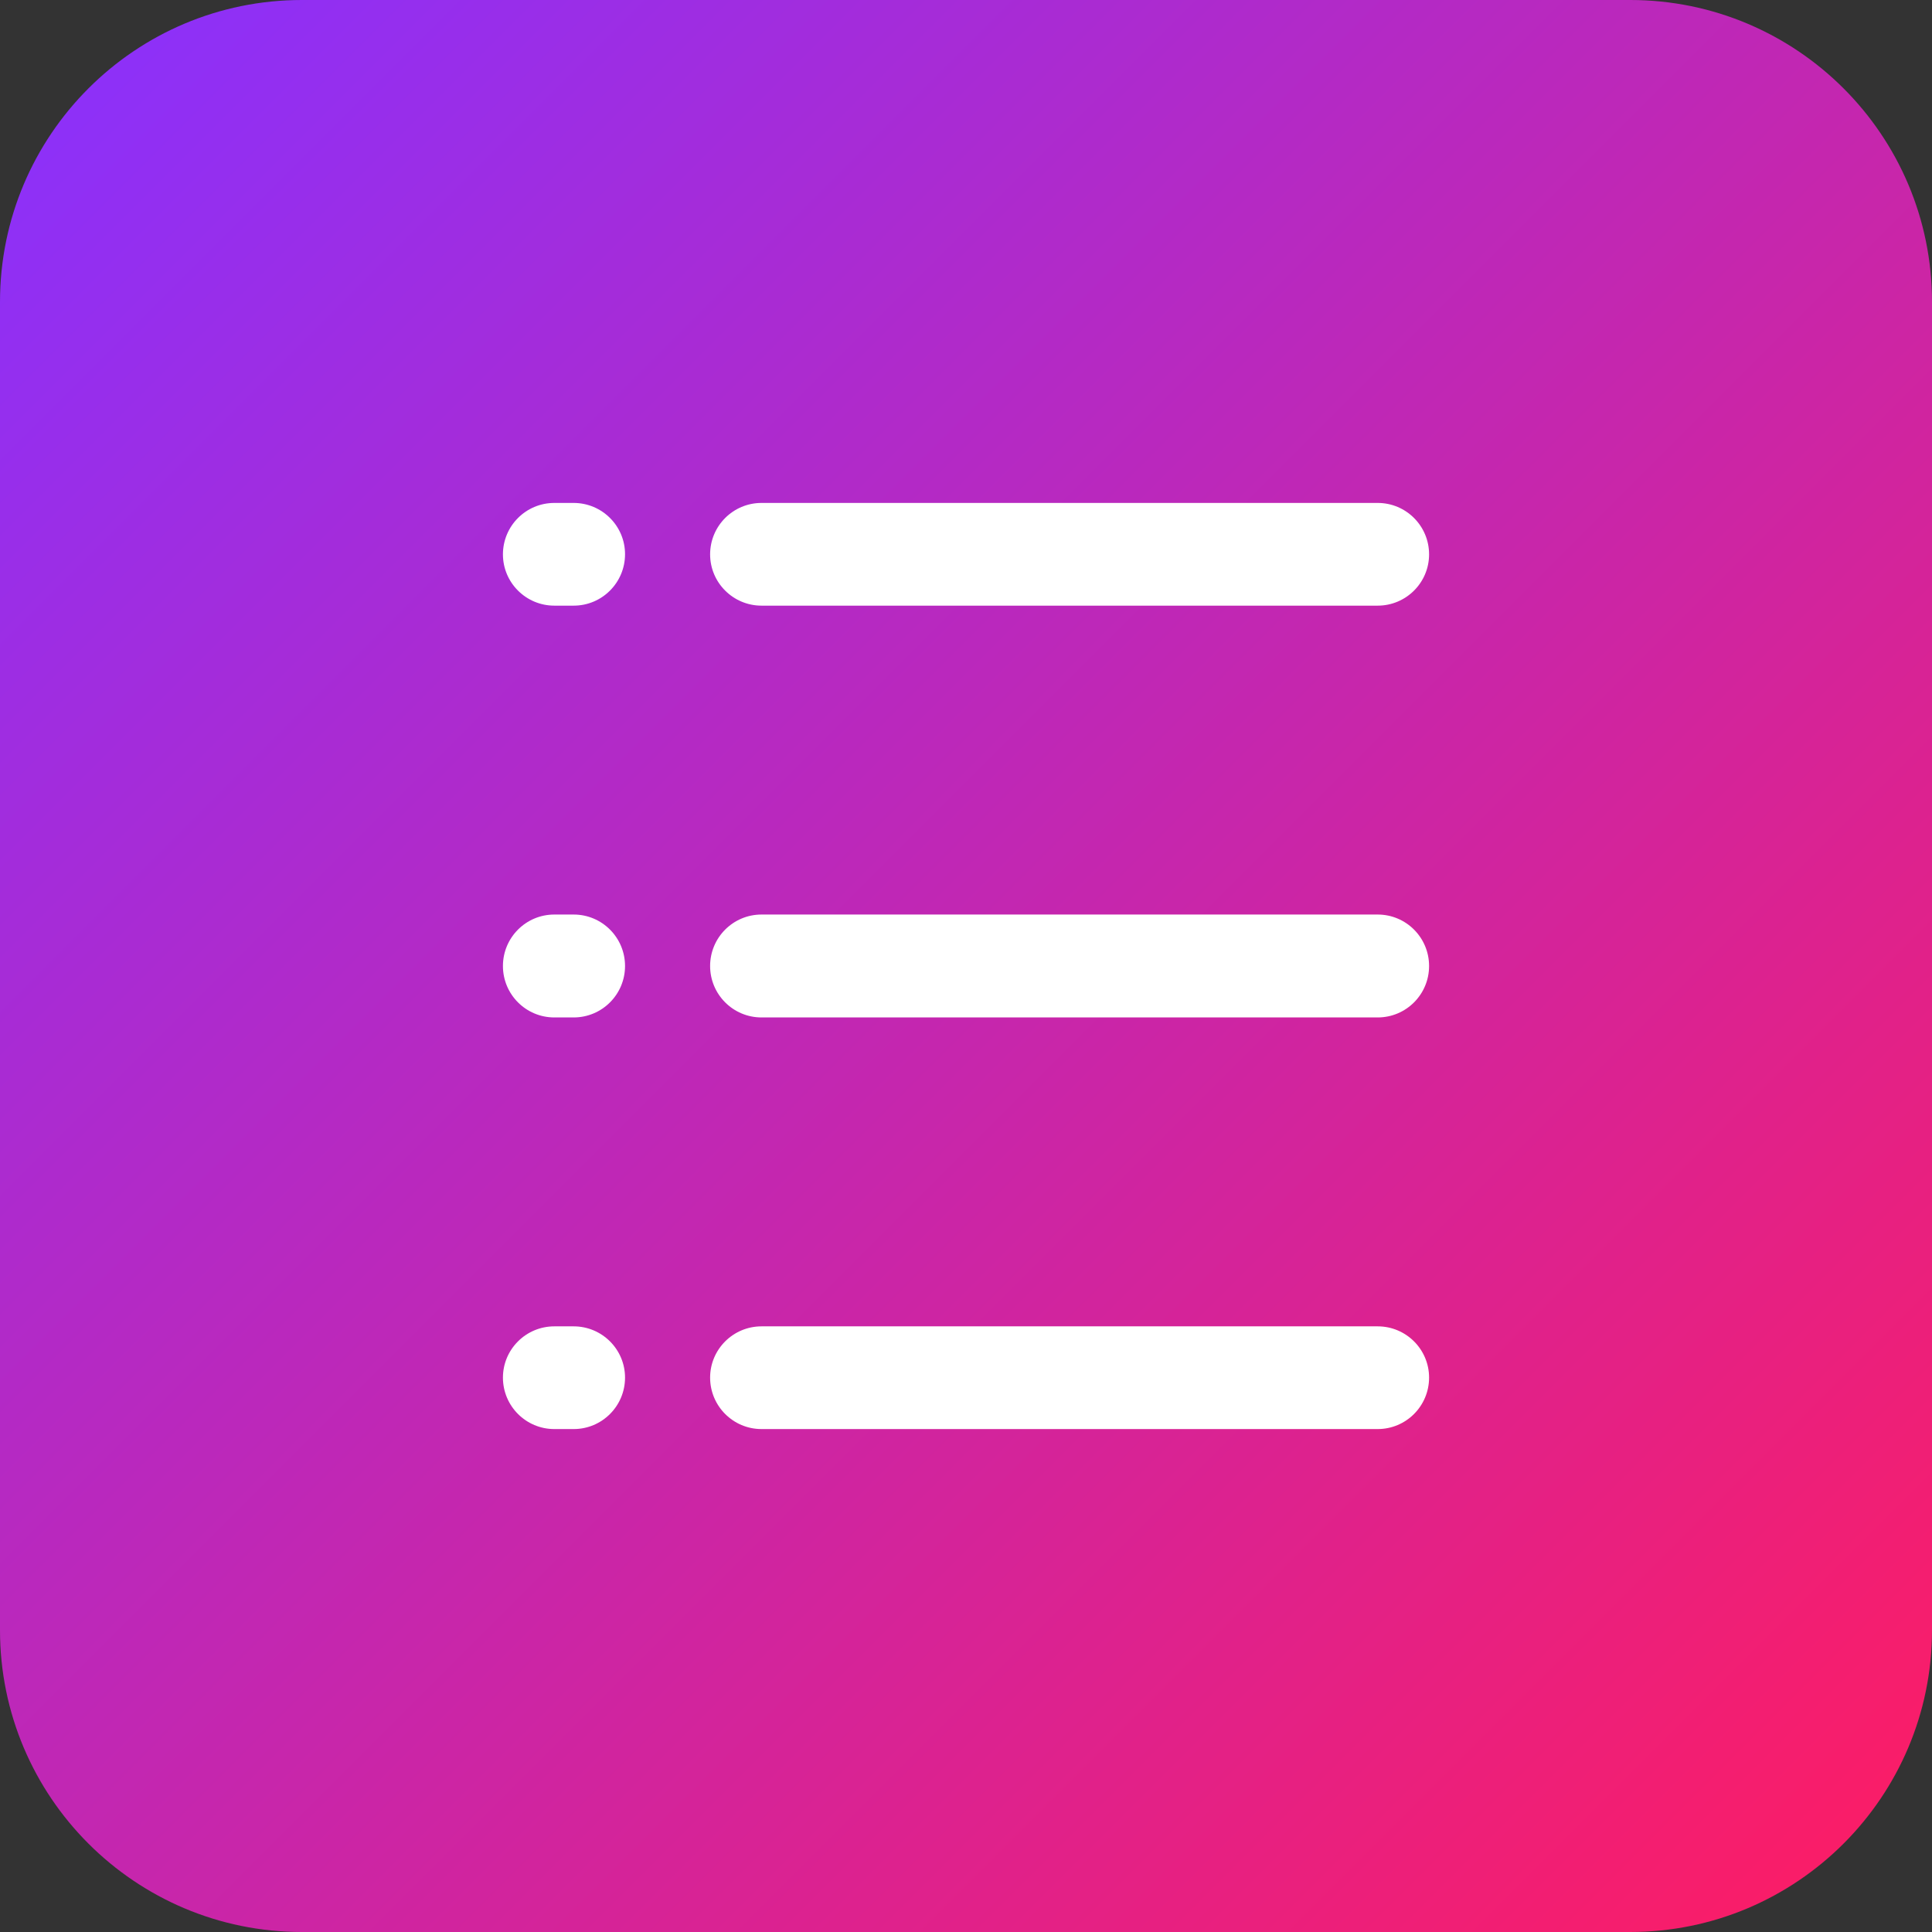
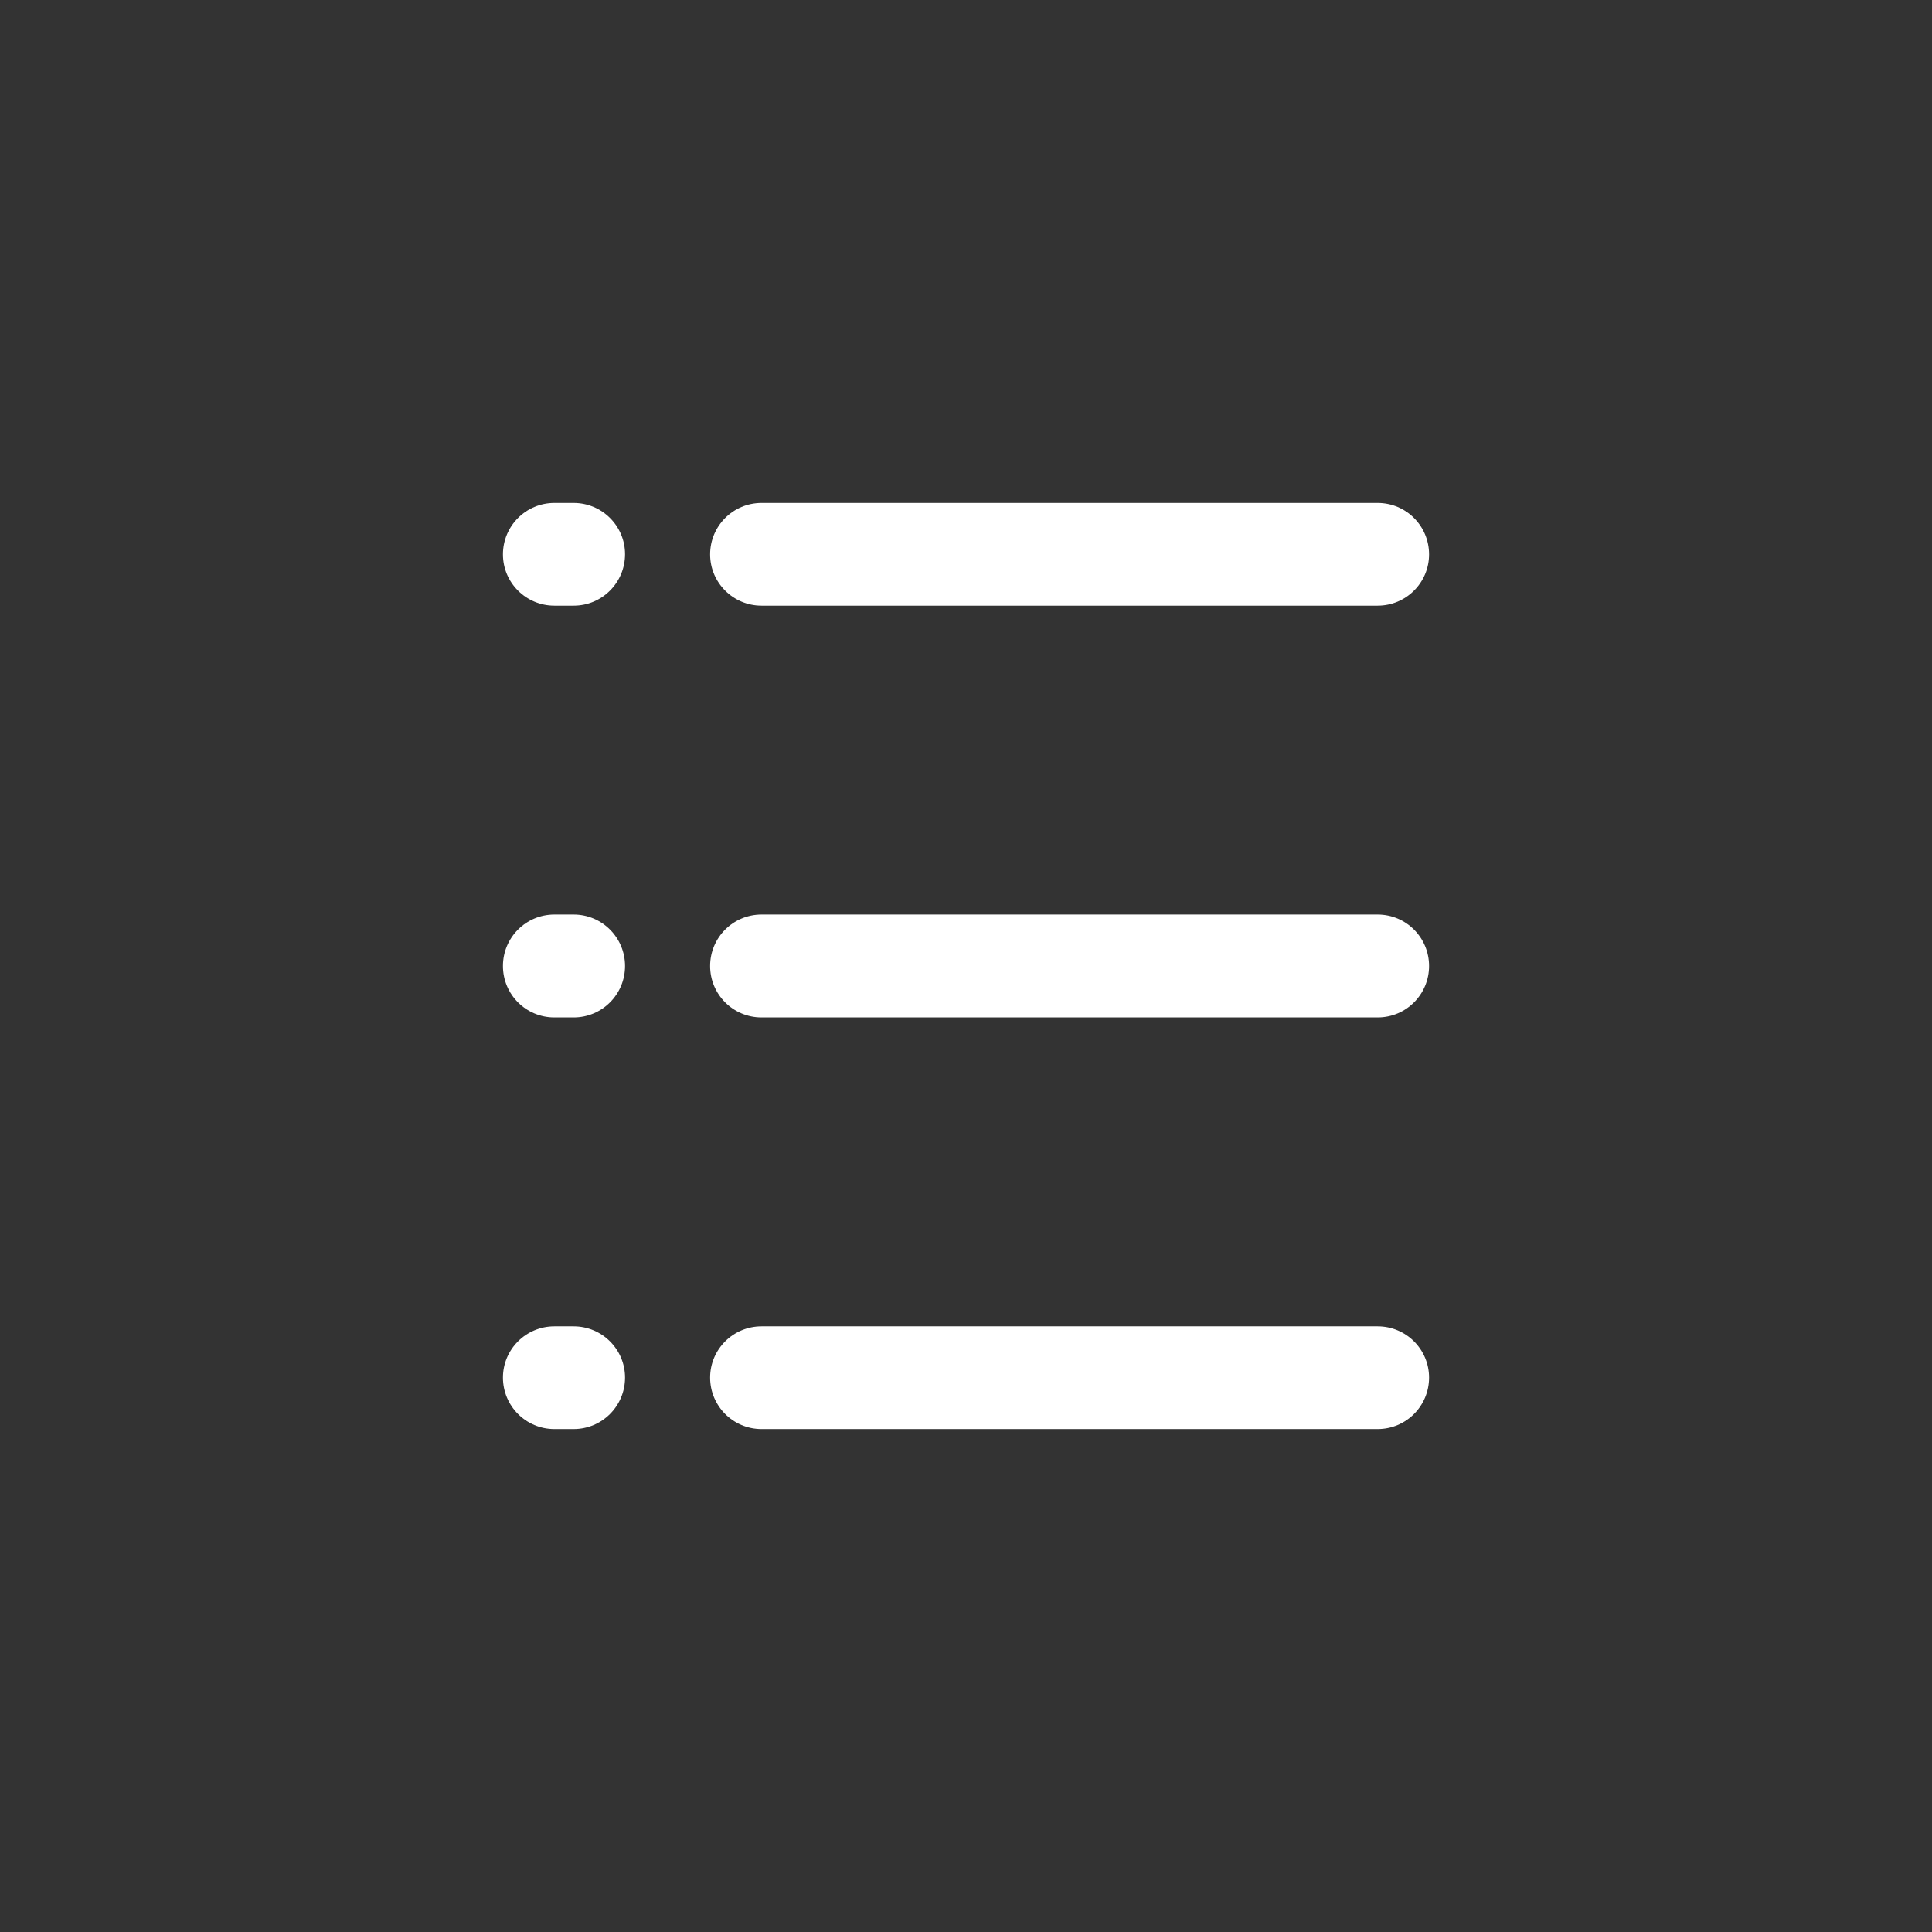
<svg xmlns="http://www.w3.org/2000/svg" width="110" height="110" viewBox="0 0 110 110" fill="none">
  <rect x="0" y="0" width="110" height="110" fill="#333333" stroke="none" />
-   <path d="M92.813 0H17.187C7.695 0 0 7.695 0 17.187V92.813C0 102.305 7.695 110 17.187 110H92.813C102.305 110 110 102.305 110 92.813V17.187C110 7.695 102.305 0 92.813 0Z" fill="url(#paint0_linear_2777_4475)" />
  <path fill-rule="evenodd" clip-rule="evenodd" d="M35.587 55C35.587 53.381 34.277 52.07 32.661 52.07H31.561C29.945 52.07 28.635 53.381 28.635 55C28.635 56.619 29.945 57.929 31.561 57.929H32.661C34.277 57.929 35.587 56.619 35.587 55ZM81.366 55C81.366 53.381 80.056 52.07 78.44 52.07H43.357C41.741 52.07 40.431 53.381 40.431 55C40.431 56.619 41.741 57.929 43.357 57.929H78.44C80.056 57.929 81.366 56.619 81.366 55ZM81.366 78.435C81.366 76.827 80.056 75.517 78.44 75.517H43.357C41.741 75.517 40.431 76.827 40.431 78.435C40.431 80.054 41.741 81.365 43.357 81.365H78.44C80.056 81.365 81.366 80.054 81.366 78.435ZM32.662 81.365C34.278 81.365 35.587 80.054 35.587 78.435C35.587 76.827 34.277 75.517 32.661 75.517H31.561C29.945 75.517 28.635 76.827 28.635 78.435C28.635 80.054 29.945 81.365 31.561 81.365H32.662ZM32.662 34.483C34.278 34.483 35.587 33.172 35.587 31.553C35.587 29.945 34.277 28.635 32.661 28.635H31.561C29.945 28.635 28.635 29.945 28.635 31.564C28.635 33.172 29.945 34.483 31.561 34.483H32.662ZM78.44 34.483H43.357C41.741 34.483 40.431 33.172 40.431 31.564C40.431 29.945 41.741 28.635 43.357 28.635H78.44C80.056 28.635 81.366 29.945 81.366 31.564C81.366 33.172 80.056 34.483 78.44 34.483Z" fill="white" />
  <defs>
    <linearGradient id="paint0_linear_2777_4475" x1="110" y1="110" x2="1.10401e-05" y2="-0" gradientUnits="userSpaceOnUse">
      <stop stop-color="#FF1C61" />
      <stop offset="1" stop-color="#8831FF" />
    </linearGradient>
  </defs>
</svg>